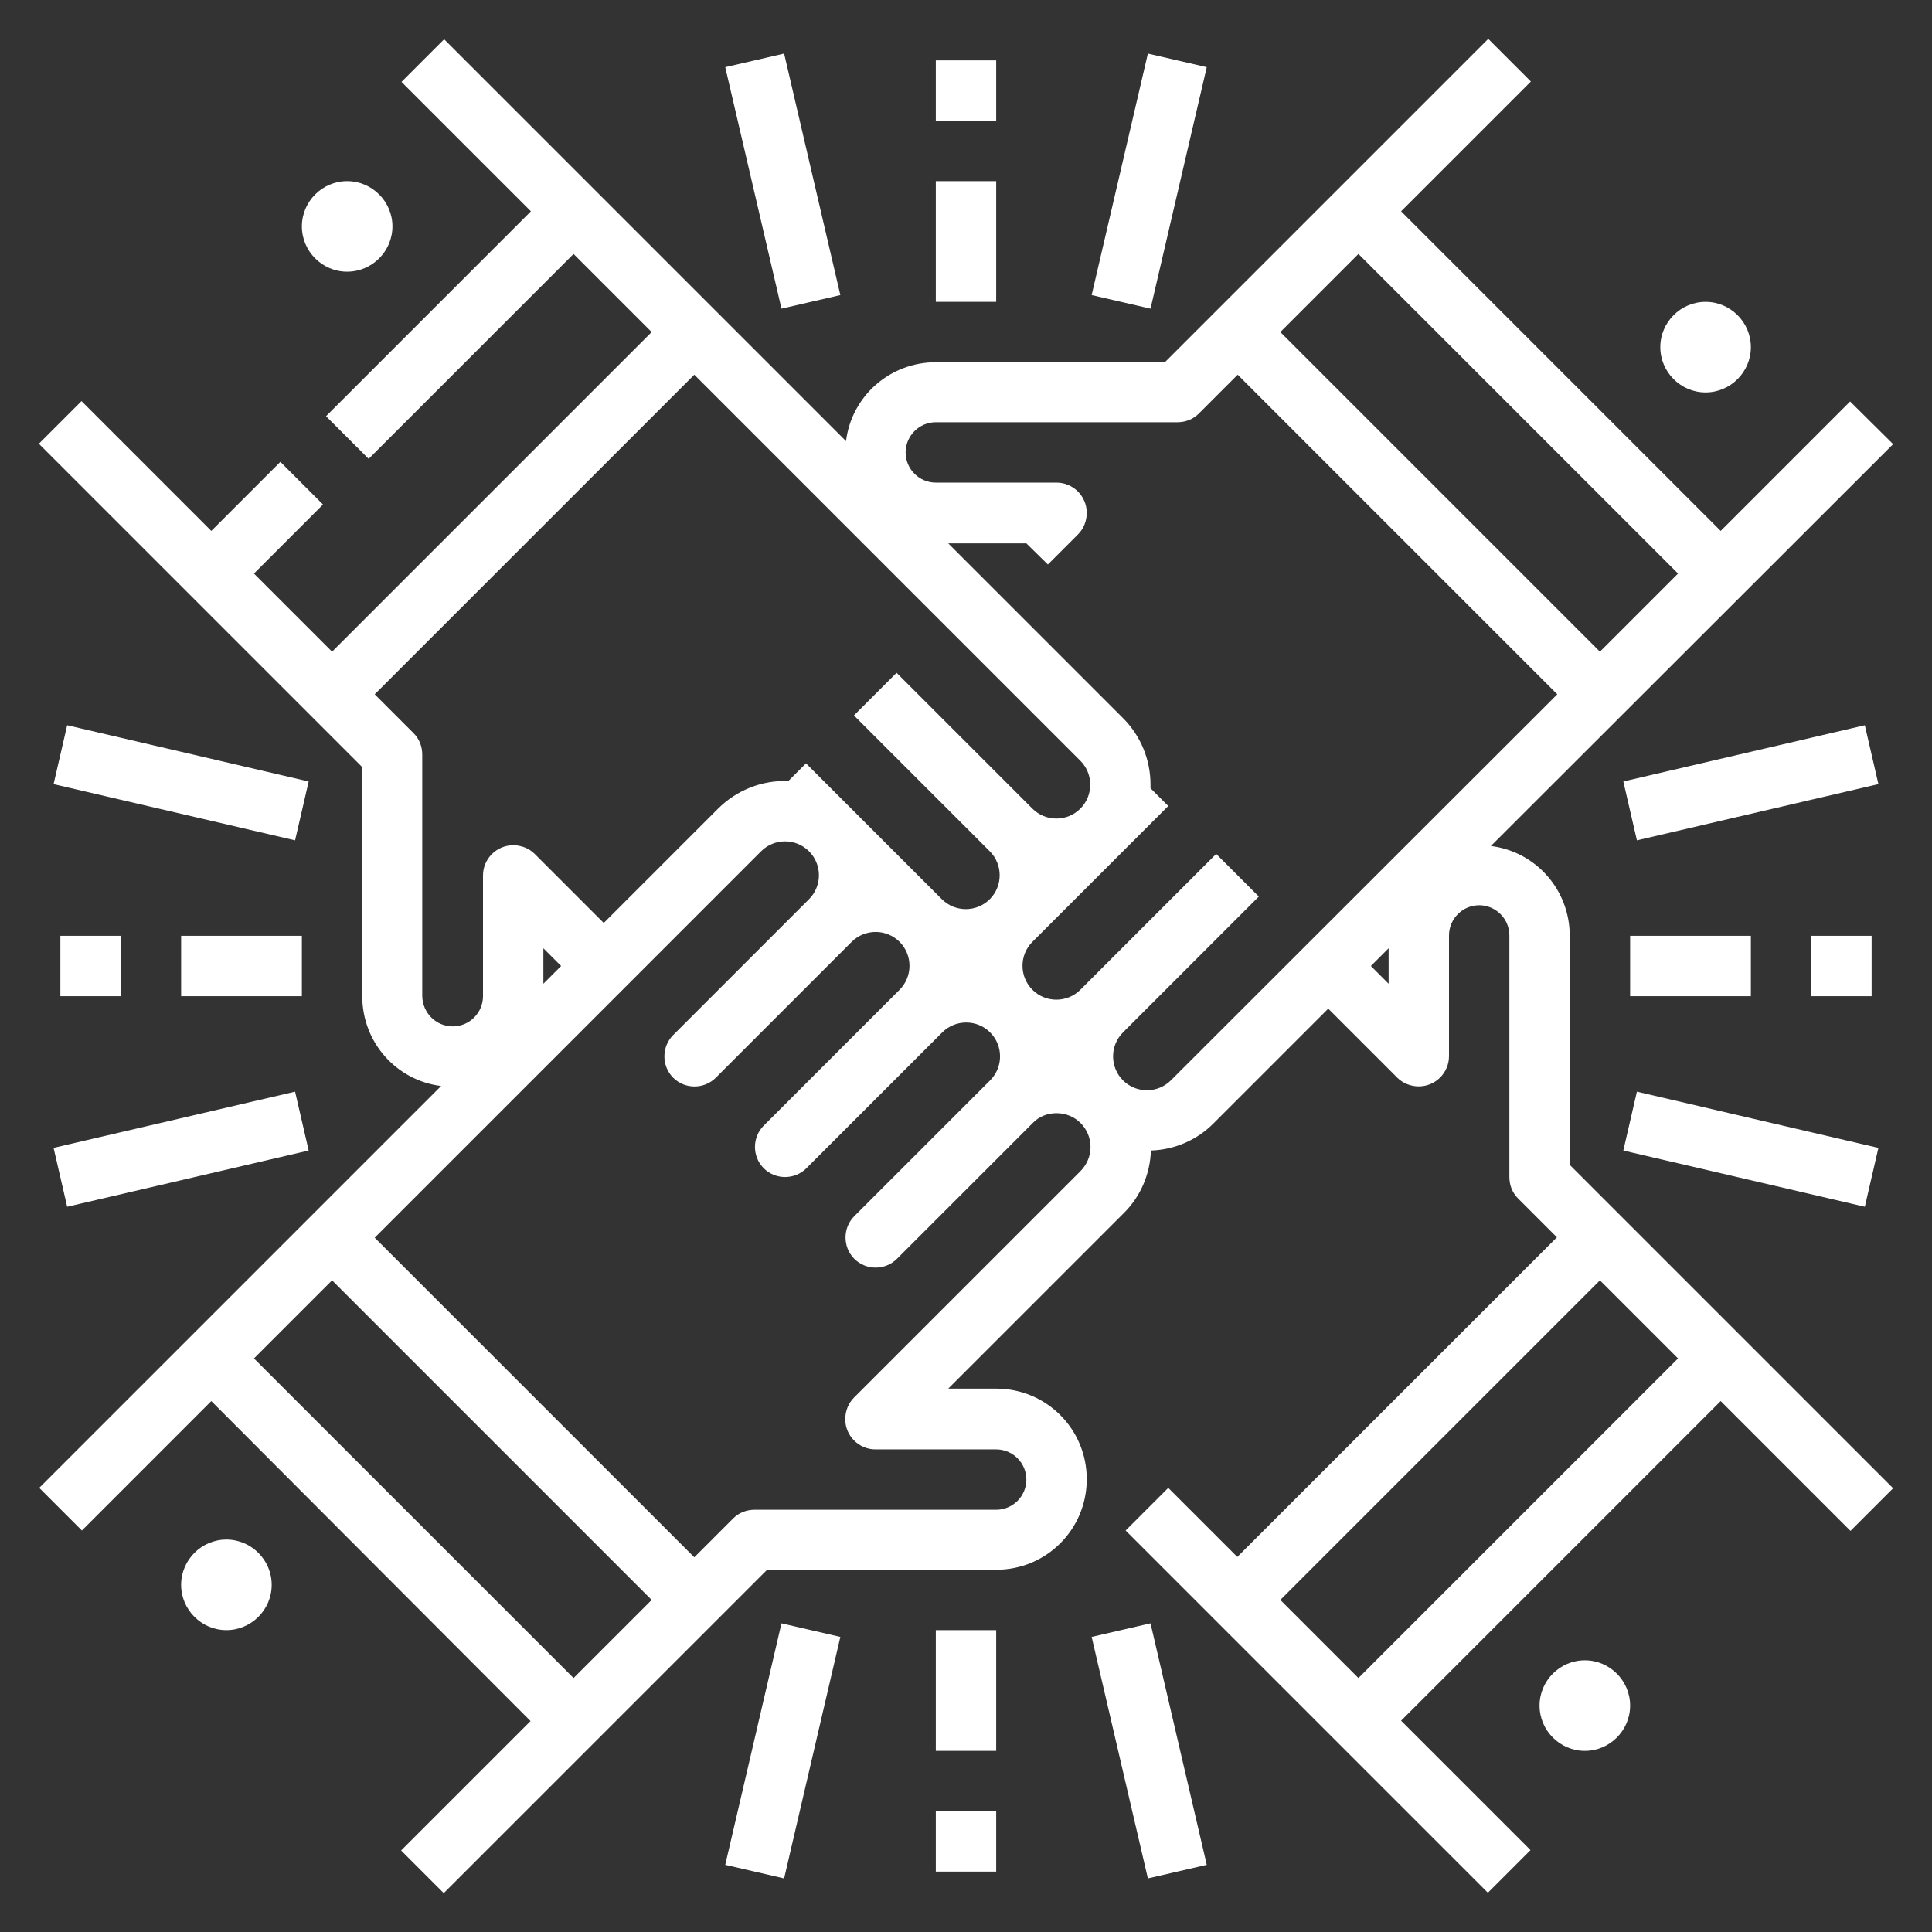
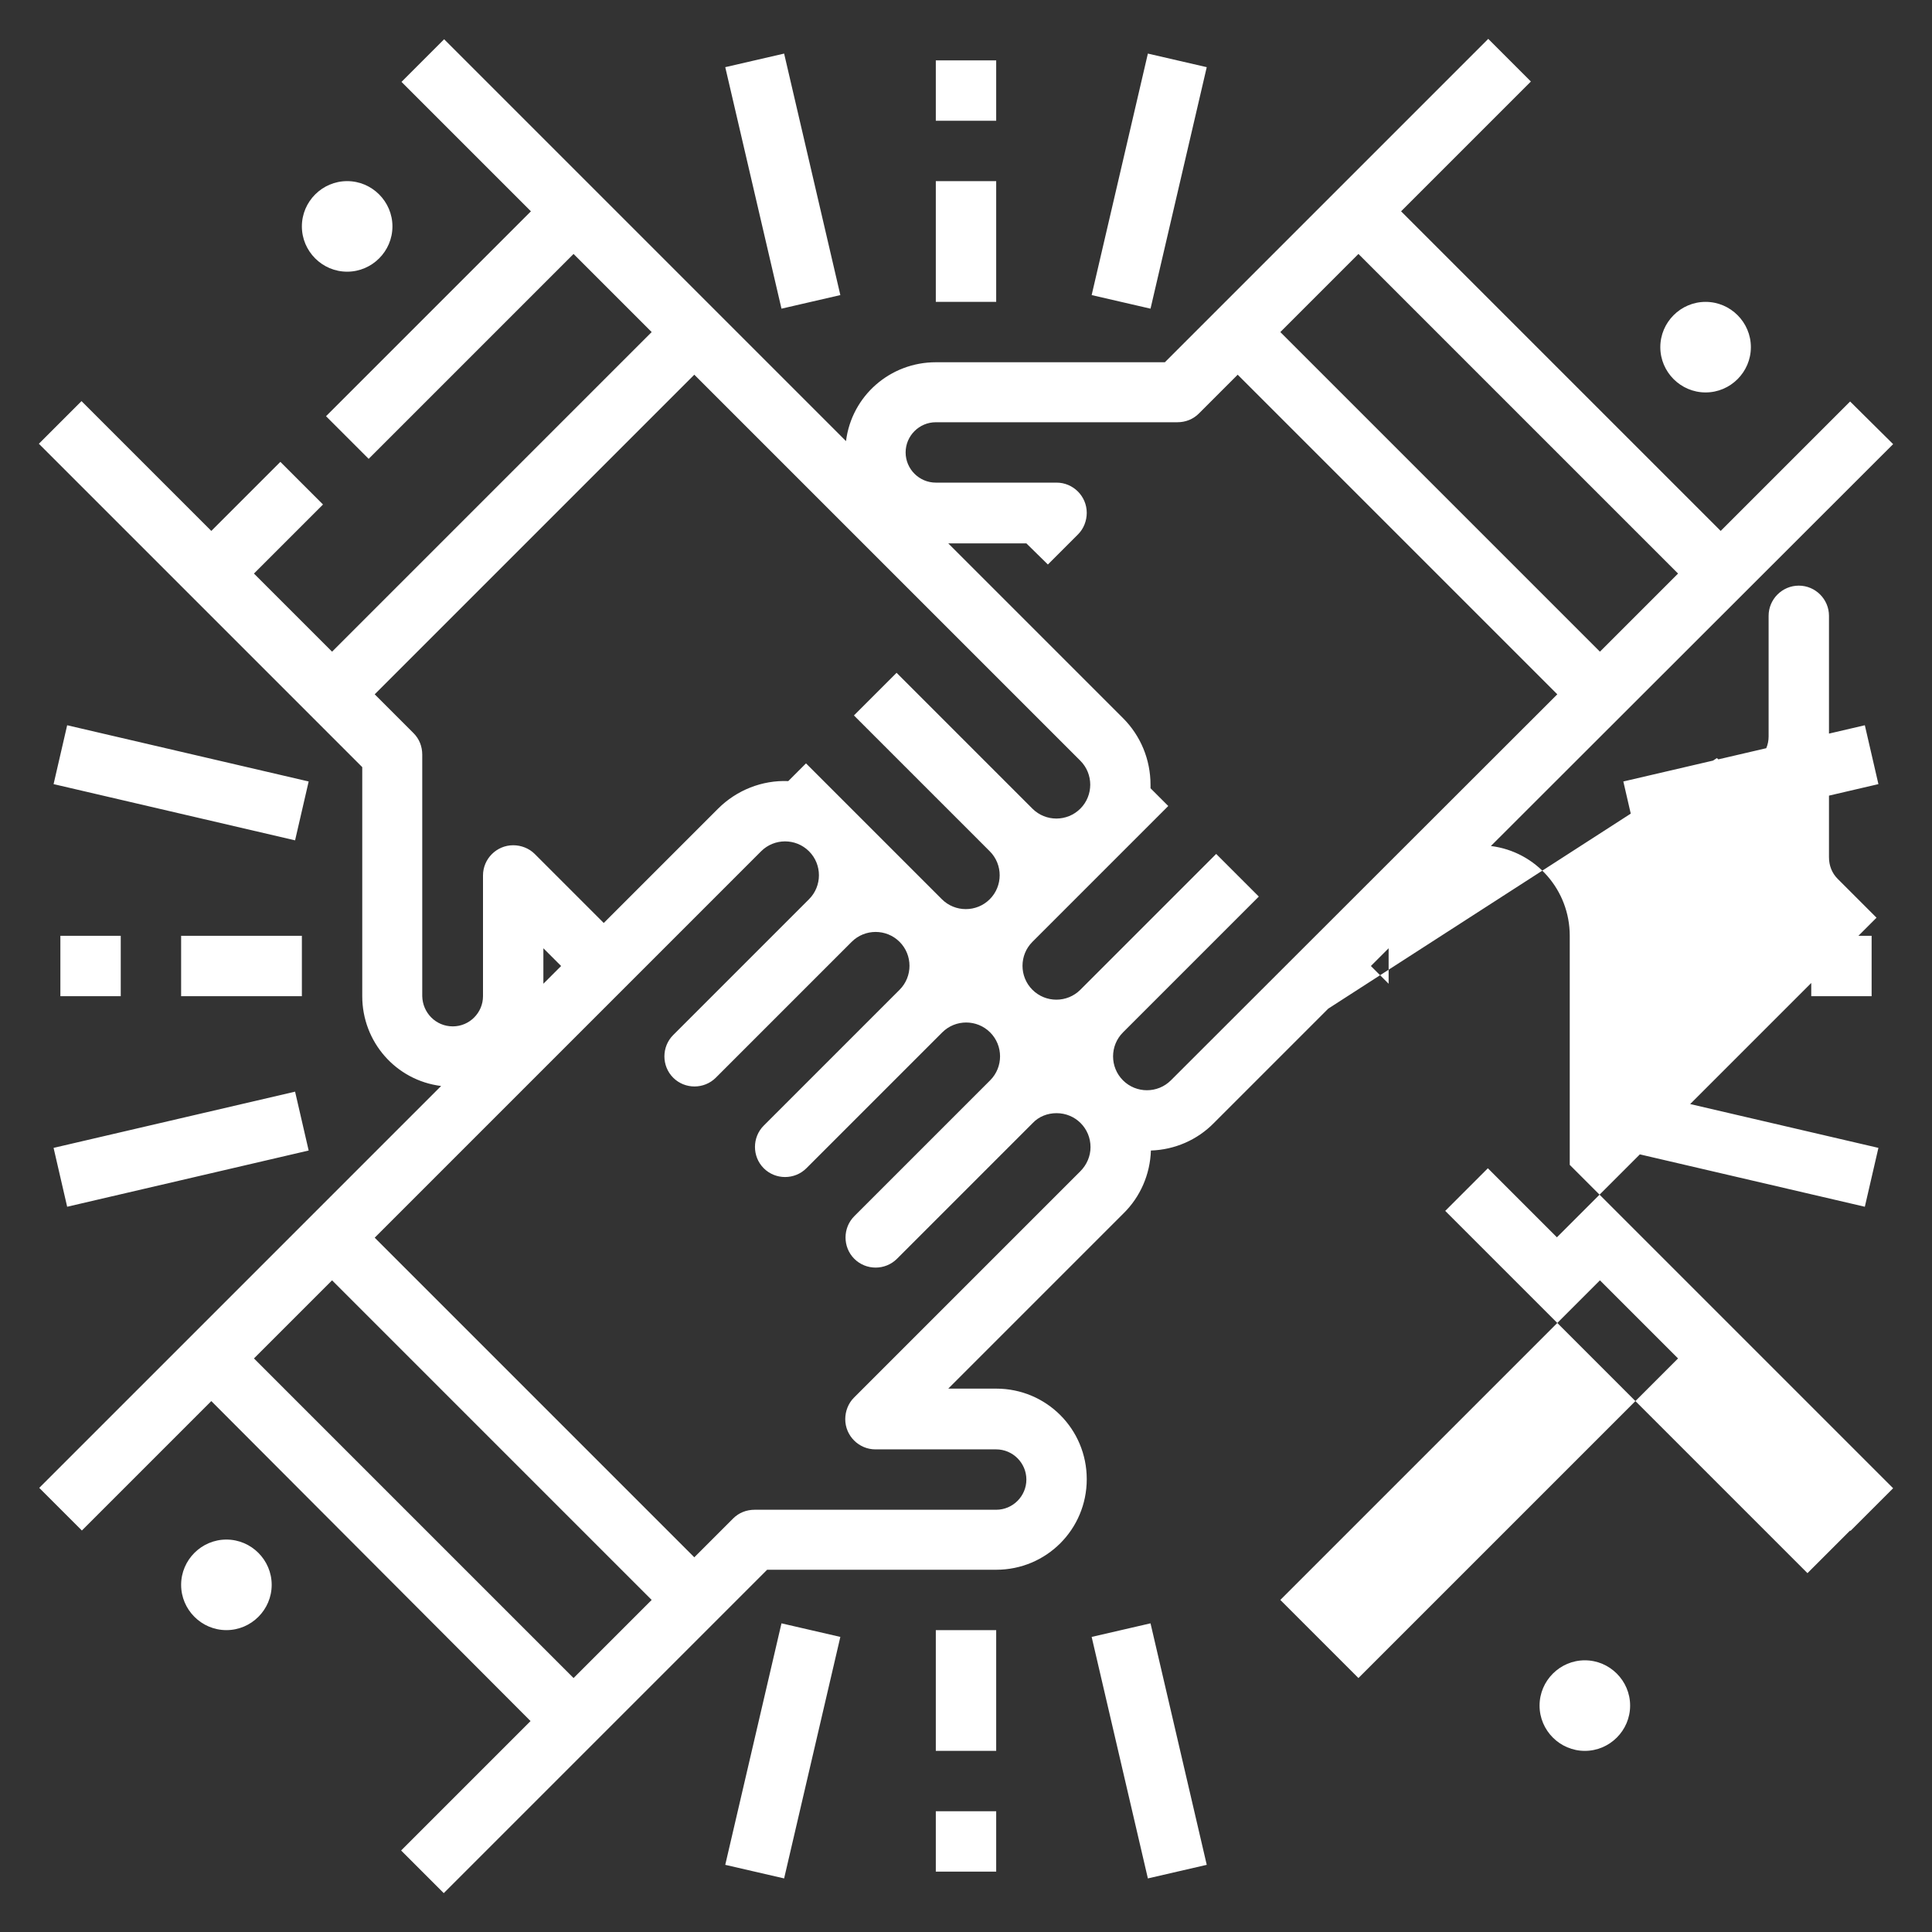
<svg xmlns="http://www.w3.org/2000/svg" version="1.1" id="Layer_1" x="0px" y="0px" viewBox="0 0 512 512" style="enable-background:new 0 0 512 512;" xml:space="preserve">
  <rect x="0" y="0" width="512" height="512" fill="#333333" stroke="none" />
  <style type="text/css">
	.st0{fill:#FFFFFF;}
</style>
  <g id="Outline">
-     <path class="st0" d="M432,452c0,6.6-5.4,12-12,12s-12-5.4-12-12s5.4-12,12-12C426.6,440,432,445.4,432,452z M501.7,117.7   L395.1,224.2c12,1.5,20.9,11.7,20.9,23.8v60.7l85.7,85.7l-11.3,11.3L456,371.3L371.3,456l34.3,34.3l-11.3,11.3l-96-96l11.3-11.3   l18.3,18.3l84.7-84.7l-10.3-10.3c-1.5-1.5-2.3-3.5-2.3-5.7v-64c0-4.4-3.6-8-8-8s-8,3.6-8,8v32c0,4.4-3.6,8-8,8   c-2.1,0-4.2-0.8-5.7-2.3L352,267.3l-30.3,30.3c-4.4,4.5-10.4,7.1-16.7,7.3c-0.2,6.3-2.8,12.3-7.3,16.7L251.3,368H264   c13.3,0,24,10.7,24,24s-10.7,24-24,24h-60.7l-85.7,85.7l-11.3-11.3l34.3-34.3L56,371.3l-34.3,34.3l-11.3-11.3l106.5-106.5   c-12-1.5-20.9-11.7-20.9-23.8v-60.7l-85.7-85.7l11.3-11.3L56,140.7l18.3-18.3l11.3,11.3L67.3,152L88,172.7L172.7,88L152,67.3   l-54.3,54.3l-11.3-11.3L140.7,56l-34.3-34.3l11.3-11.3l106.5,106.5c1.5-12,11.7-20.9,23.8-20.9h60.7l85.7-85.7l11.3,11.3L371.3,56   l84.7,84.7l34.3-34.3L501.7,117.7z M339.3,424l20.7,20.7l84.7-84.7L424,339.3L339.3,424z M120,272c4.4,0,8-3.6,8-8v-32   c0-4.4,3.6-8,8-8c2.1,0,4.2,0.8,5.7,2.3l18.3,18.3l30.3-30.3c4.9-4.9,11.7-7.6,18.6-7.3l4.7-4.7l36,36c3.5,3.5,9.2,3.5,12.7,0   s3.5-9.2,0-12.7l0,0l0,0l-36-36l11.3-11.3l36,36c3.5,3.5,9.2,3.5,12.7,0l0,0c3.5-3.5,3.5-9.2,0-12.7L184,99.3L99.3,184l10.3,10.3   c1.5,1.5,2.3,3.5,2.3,5.7v64C112,268.4,115.5,272,120,272C120,272,120,272,120,272z M144,251.3v9.4l4.7-4.7L144,251.3z M172.7,424   L88,339.3L67.3,360l84.7,84.7L172.7,424z M289,304c0-5-4-9-9-9c-2.4,0-4.7,0.9-6.3,2.6l-36,36c-3.1,3.1-8.2,3.1-11.3,0   s-3.1-8.2,0-11.3l36-36c3.5-3.5,3.5-9.2,0-12.7s-9.2-3.5-12.7,0l-36,36c-3.1,3.1-8.2,3.1-11.3,0s-3.1-8.2,0-11.3l36-36   c3.5-3.5,3.5-9.2,0-12.7s-9.2-3.5-12.7,0l-36,36c-3.1,3.1-8.2,3.1-11.3,0s-3.1-8.2,0-11.3l36-36c3.5-3.5,3.5-9.2,0-12.7   s-9.2-3.5-12.7,0L99.3,328l84.7,84.7l10.3-10.3c1.5-1.5,3.5-2.3,5.7-2.3h64c4.4,0,8-3.6,8-8s-3.6-8-8-8h-32c-4.4,0-8-3.6-8-8   c0-2.1,0.8-4.2,2.3-5.7l60-60C288,308.7,289,306.4,289,304z M368,251.3l-4.7,4.7l4.7,4.7V251.3z M412.7,184L328,99.3l-10.3,10.3   c-1.5,1.5-3.5,2.3-5.7,2.3h-64c-4.4,0-8,3.6-8,8s3.6,8,8,8h32c4.4,0,8,3.6,8,8c0,2.1-0.8,4.2-2.3,5.7l-8,8L272,144h-20.7l46.3,46.3   c4.7,4.7,7.3,11,7.3,17.7c0,0.3,0,0.6,0,0.9l4.7,4.7l-36,36c-3.5,3.5-3.5,9.2,0,12.7l0,0l0,0c3.5,3.5,9.2,3.5,12.7,0l0,0l36-36   l11.3,11.3l-36,36c-3.5,3.5-3.5,9.2,0,12.7l0,0l0,0c3.5,3.5,9.2,3.5,12.7,0L412.7,184z M444.7,152L360,67.3L339.3,88l84.7,84.7   L444.7,152z M440,92c0,6.6,5.4,12,12,12s12-5.4,12-12s-5.4-12-12-12C445.4,80,440,85.4,440,92z M80,60c0,6.6,5.4,12,12,12   s12-5.4,12-12s-5.4-12-12-12C85.4,48,80,53.4,80,60z M60,408c-6.6,0-12,5.4-12,12s5.4,12,12,12s12-5.4,12-12   C72,413.4,66.6,408,60,408z M264,16h-16v16h16V16z M248,80h16V48h-16V80z M207.1,81.8l15.6-3.6l-14.9-64l-15.6,3.6L207.1,81.8z    M304.9,81.8l14.9-64l-15.6-3.6l-14.9,64L304.9,81.8z M248,496h16v-16h-16V496z M264,432h-16v32h16V432z M319.8,494.2l-14.9-64   l-15.6,3.6l14.9,64L319.8,494.2z M207.1,430.2l-14.9,64l15.6,3.6l14.9-64L207.1,430.2z M32,264v-16H16v16H32z M48,264h32v-16H48   V264z M17.8,319.8l64-14.9l-3.6-15.6l-64,14.9L17.8,319.8z M17.8,192.2l-3.6,15.6l64,14.9l3.6-15.6L17.8,192.2z M480,248v16h16v-16   H480z M464,248h-32v16h32V248z M494.2,192.2l-64,14.9l3.6,15.6l64-14.9L494.2,192.2z M494.2,319.8l3.6-15.6l-64-14.9l-3.6,15.6   L494.2,319.8z" />
+     <path class="st0" d="M432,452c0,6.6-5.4,12-12,12s-12-5.4-12-12s5.4-12,12-12C426.6,440,432,445.4,432,452z M501.7,117.7   L395.1,224.2c12,1.5,20.9,11.7,20.9,23.8v60.7l85.7,85.7l-11.3,11.3L456,371.3l34.3,34.3l-11.3,11.3l-96-96l11.3-11.3   l18.3,18.3l84.7-84.7l-10.3-10.3c-1.5-1.5-2.3-3.5-2.3-5.7v-64c0-4.4-3.6-8-8-8s-8,3.6-8,8v32c0,4.4-3.6,8-8,8   c-2.1,0-4.2-0.8-5.7-2.3L352,267.3l-30.3,30.3c-4.4,4.5-10.4,7.1-16.7,7.3c-0.2,6.3-2.8,12.3-7.3,16.7L251.3,368H264   c13.3,0,24,10.7,24,24s-10.7,24-24,24h-60.7l-85.7,85.7l-11.3-11.3l34.3-34.3L56,371.3l-34.3,34.3l-11.3-11.3l106.5-106.5   c-12-1.5-20.9-11.7-20.9-23.8v-60.7l-85.7-85.7l11.3-11.3L56,140.7l18.3-18.3l11.3,11.3L67.3,152L88,172.7L172.7,88L152,67.3   l-54.3,54.3l-11.3-11.3L140.7,56l-34.3-34.3l11.3-11.3l106.5,106.5c1.5-12,11.7-20.9,23.8-20.9h60.7l85.7-85.7l11.3,11.3L371.3,56   l84.7,84.7l34.3-34.3L501.7,117.7z M339.3,424l20.7,20.7l84.7-84.7L424,339.3L339.3,424z M120,272c4.4,0,8-3.6,8-8v-32   c0-4.4,3.6-8,8-8c2.1,0,4.2,0.8,5.7,2.3l18.3,18.3l30.3-30.3c4.9-4.9,11.7-7.6,18.6-7.3l4.7-4.7l36,36c3.5,3.5,9.2,3.5,12.7,0   s3.5-9.2,0-12.7l0,0l0,0l-36-36l11.3-11.3l36,36c3.5,3.5,9.2,3.5,12.7,0l0,0c3.5-3.5,3.5-9.2,0-12.7L184,99.3L99.3,184l10.3,10.3   c1.5,1.5,2.3,3.5,2.3,5.7v64C112,268.4,115.5,272,120,272C120,272,120,272,120,272z M144,251.3v9.4l4.7-4.7L144,251.3z M172.7,424   L88,339.3L67.3,360l84.7,84.7L172.7,424z M289,304c0-5-4-9-9-9c-2.4,0-4.7,0.9-6.3,2.6l-36,36c-3.1,3.1-8.2,3.1-11.3,0   s-3.1-8.2,0-11.3l36-36c3.5-3.5,3.5-9.2,0-12.7s-9.2-3.5-12.7,0l-36,36c-3.1,3.1-8.2,3.1-11.3,0s-3.1-8.2,0-11.3l36-36   c3.5-3.5,3.5-9.2,0-12.7s-9.2-3.5-12.7,0l-36,36c-3.1,3.1-8.2,3.1-11.3,0s-3.1-8.2,0-11.3l36-36c3.5-3.5,3.5-9.2,0-12.7   s-9.2-3.5-12.7,0L99.3,328l84.7,84.7l10.3-10.3c1.5-1.5,3.5-2.3,5.7-2.3h64c4.4,0,8-3.6,8-8s-3.6-8-8-8h-32c-4.4,0-8-3.6-8-8   c0-2.1,0.8-4.2,2.3-5.7l60-60C288,308.7,289,306.4,289,304z M368,251.3l-4.7,4.7l4.7,4.7V251.3z M412.7,184L328,99.3l-10.3,10.3   c-1.5,1.5-3.5,2.3-5.7,2.3h-64c-4.4,0-8,3.6-8,8s3.6,8,8,8h32c4.4,0,8,3.6,8,8c0,2.1-0.8,4.2-2.3,5.7l-8,8L272,144h-20.7l46.3,46.3   c4.7,4.7,7.3,11,7.3,17.7c0,0.3,0,0.6,0,0.9l4.7,4.7l-36,36c-3.5,3.5-3.5,9.2,0,12.7l0,0l0,0c3.5,3.5,9.2,3.5,12.7,0l0,0l36-36   l11.3,11.3l-36,36c-3.5,3.5-3.5,9.2,0,12.7l0,0l0,0c3.5,3.5,9.2,3.5,12.7,0L412.7,184z M444.7,152L360,67.3L339.3,88l84.7,84.7   L444.7,152z M440,92c0,6.6,5.4,12,12,12s12-5.4,12-12s-5.4-12-12-12C445.4,80,440,85.4,440,92z M80,60c0,6.6,5.4,12,12,12   s12-5.4,12-12s-5.4-12-12-12C85.4,48,80,53.4,80,60z M60,408c-6.6,0-12,5.4-12,12s5.4,12,12,12s12-5.4,12-12   C72,413.4,66.6,408,60,408z M264,16h-16v16h16V16z M248,80h16V48h-16V80z M207.1,81.8l15.6-3.6l-14.9-64l-15.6,3.6L207.1,81.8z    M304.9,81.8l14.9-64l-15.6-3.6l-14.9,64L304.9,81.8z M248,496h16v-16h-16V496z M264,432h-16v32h16V432z M319.8,494.2l-14.9-64   l-15.6,3.6l14.9,64L319.8,494.2z M207.1,430.2l-14.9,64l15.6,3.6l14.9-64L207.1,430.2z M32,264v-16H16v16H32z M48,264h32v-16H48   V264z M17.8,319.8l64-14.9l-3.6-15.6l-64,14.9L17.8,319.8z M17.8,192.2l-3.6,15.6l64,14.9l3.6-15.6L17.8,192.2z M480,248v16h16v-16   H480z M464,248h-32v16h32V248z M494.2,192.2l-64,14.9l3.6,15.6l64-14.9L494.2,192.2z M494.2,319.8l3.6-15.6l-64-14.9l-3.6,15.6   L494.2,319.8z" />
  </g>
</svg>